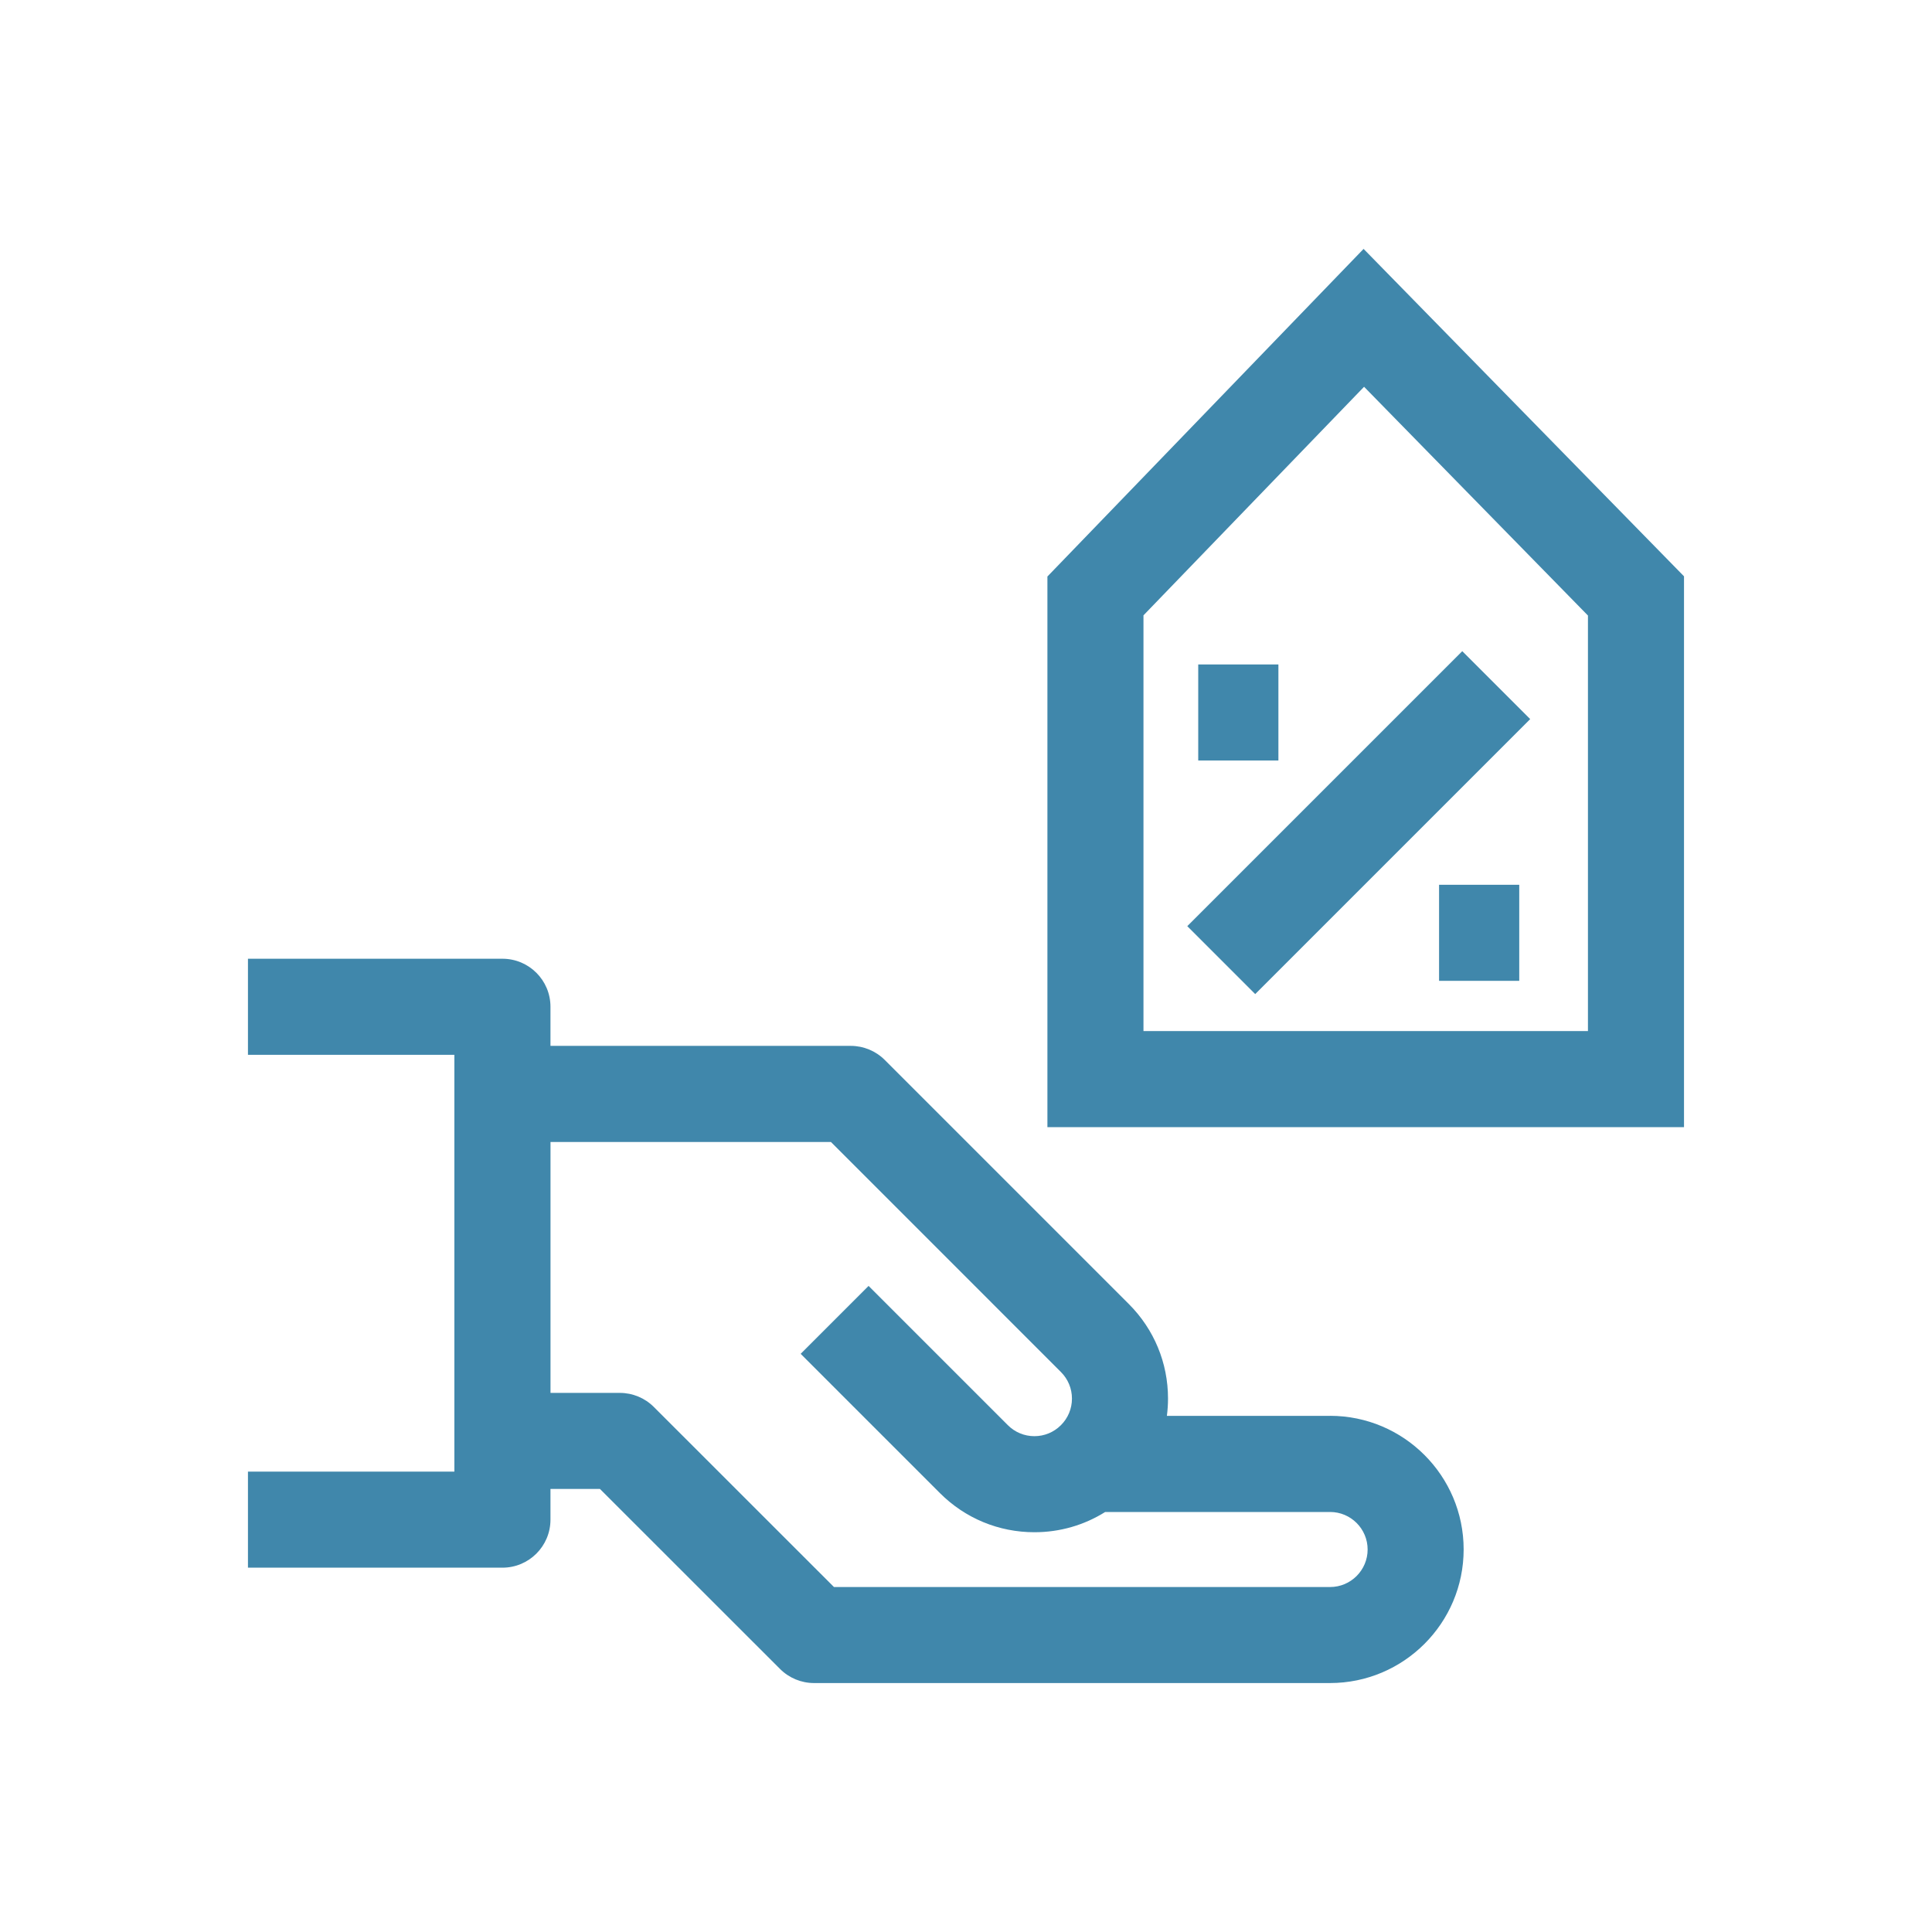
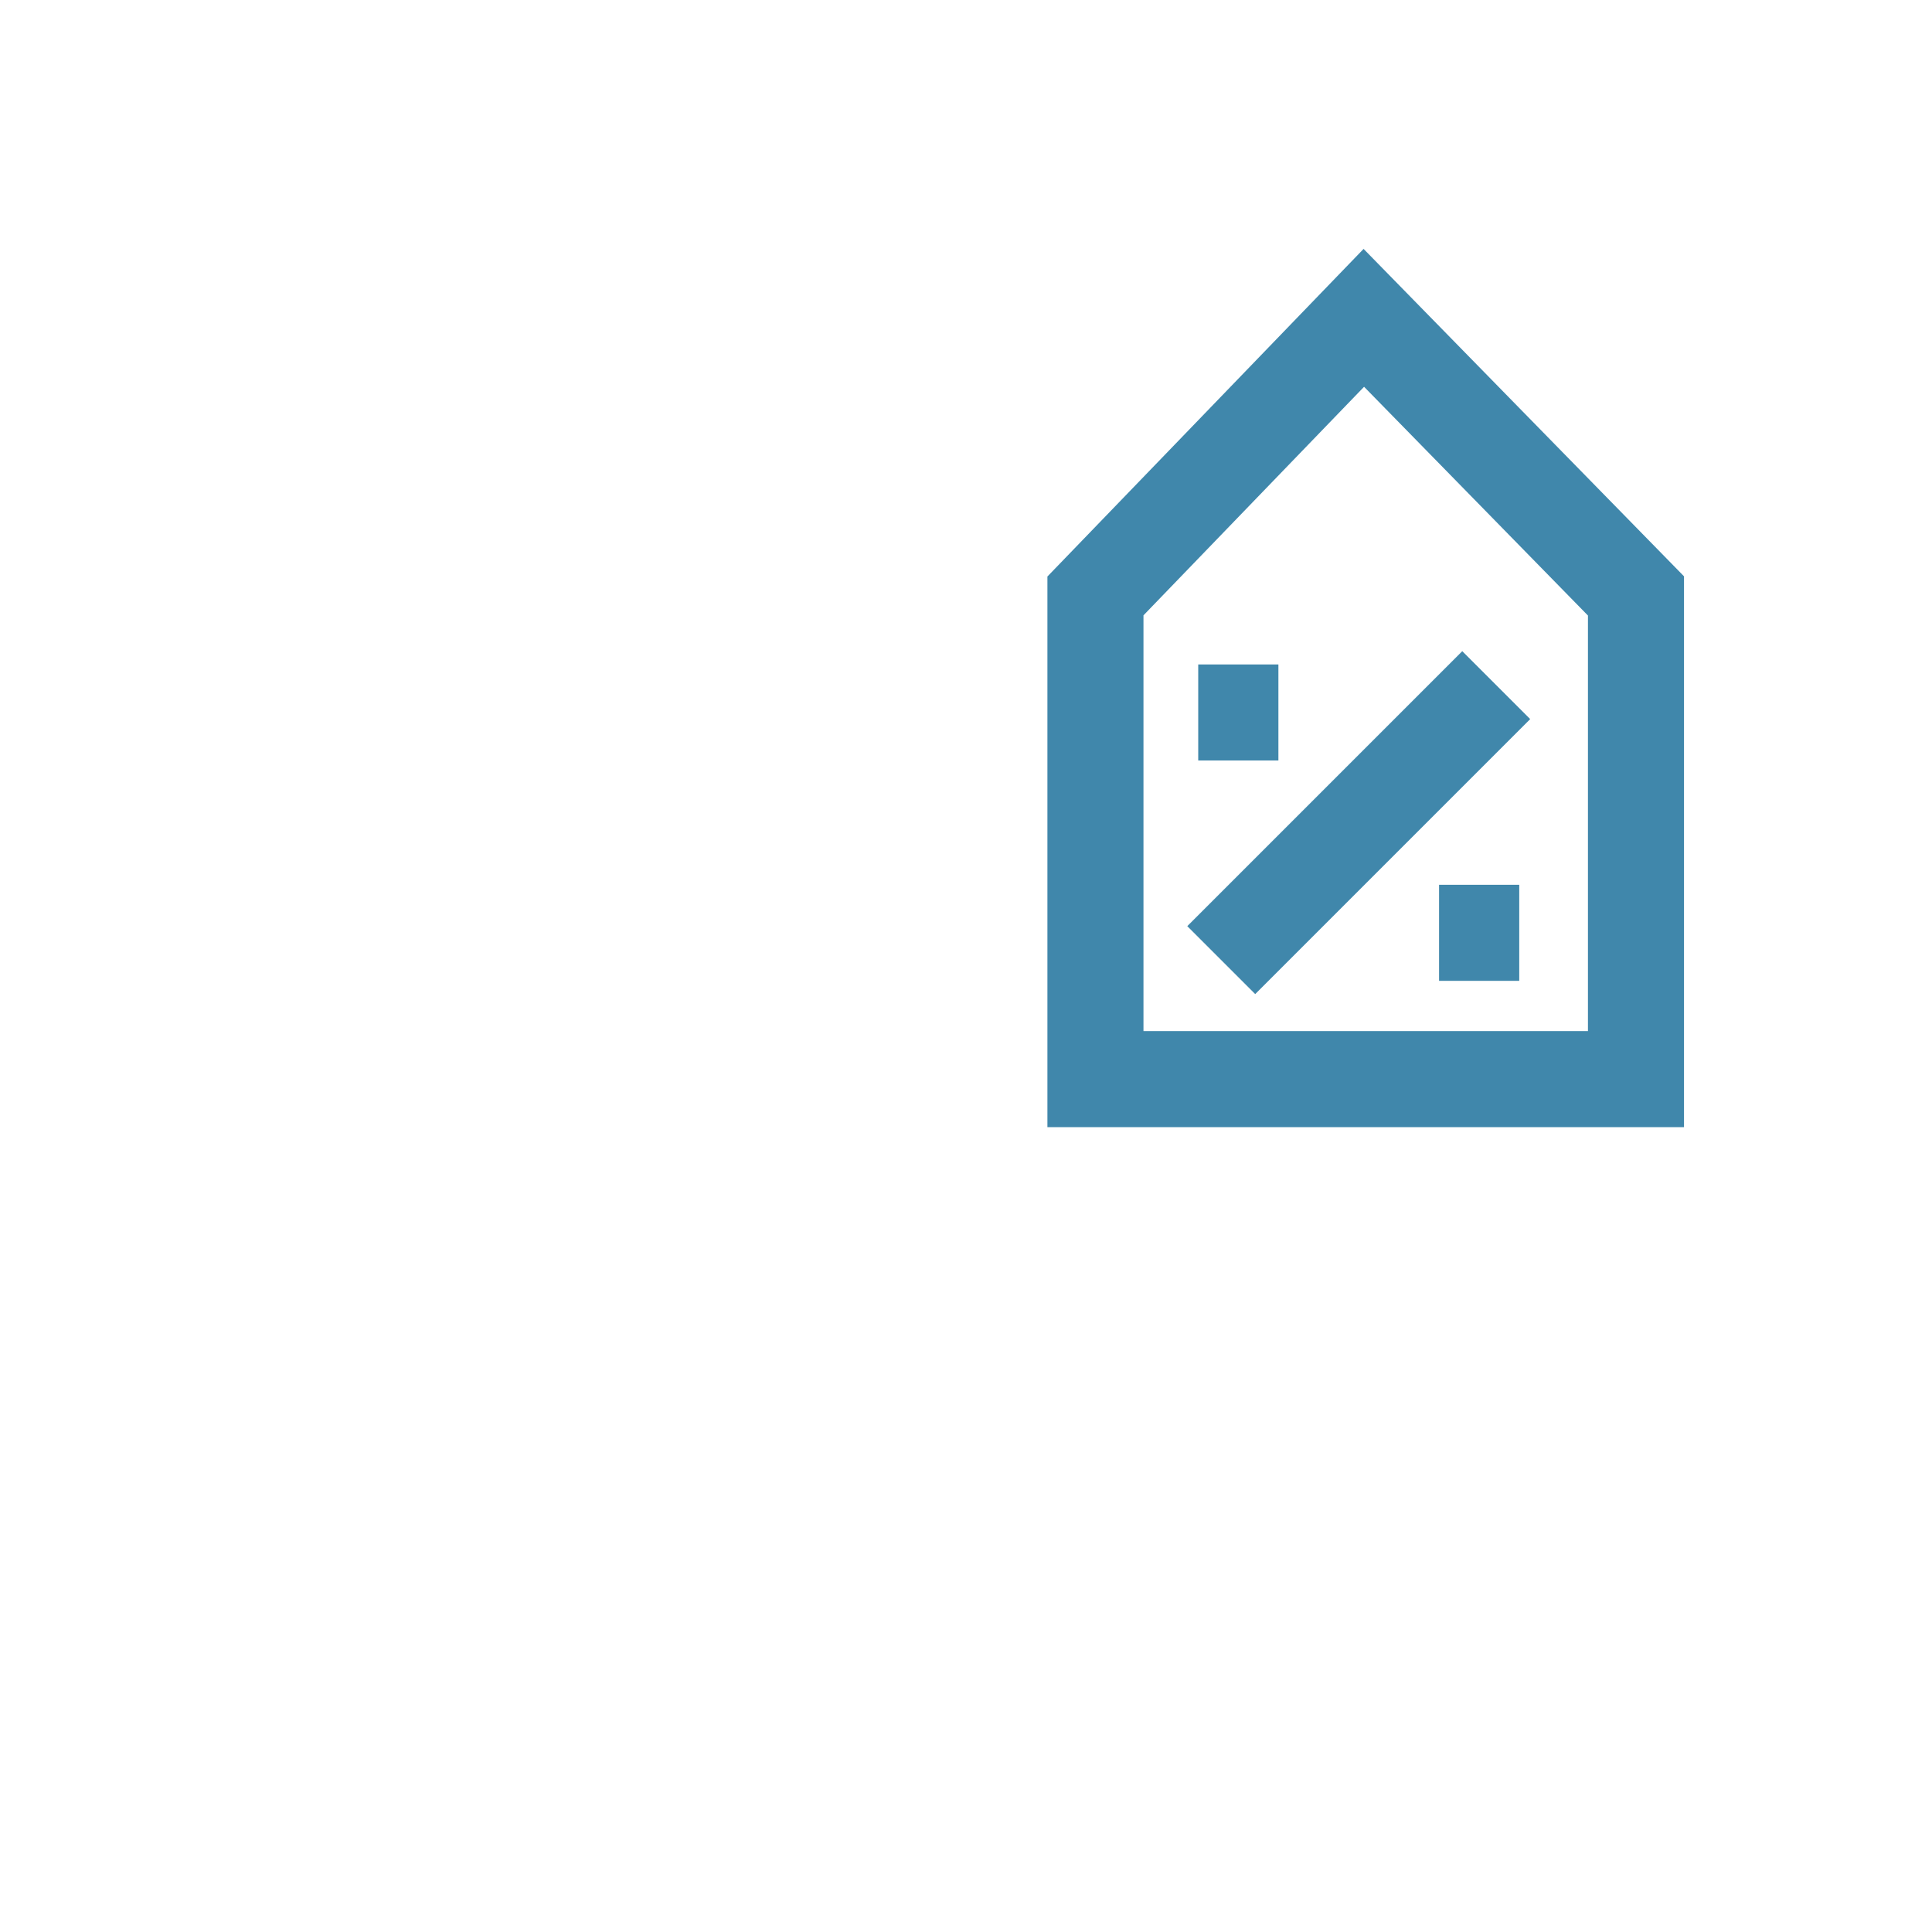
<svg xmlns="http://www.w3.org/2000/svg" id="Layer_1" data-name="Layer 1" viewBox="0 0 500 500">
  <defs>
    <style>
      .cls-1 {
        fill: #4087ab;
        stroke-width: 0px;
      }
    </style>
  </defs>
-   <path class="cls-1" d="M344.22,366.42h-42.23c.19-1.47.29-2.97.29-4.48,0-9.23-3.6-17.91-10.13-24.45l-63.18-63.18c-2.33-2.33-5.49-3.64-8.79-3.64h-77.72v-10.12c0-6.87-5.57-12.43-12.43-12.43h-65.86v24.86h53.42v107.87h-53.42v24.86h65.86c6.87,0,12.43-5.57,12.43-12.43v-7.95h12.8l46.62,46.6c2.33,2.33,5.49,3.64,8.79,3.64h133.54c19.07,0,34.58-15.51,34.58-34.58s-15.51-34.58-34.58-34.58ZM344.22,410.72h-128.39l-46.62-46.6c-2.33-2.33-5.49-3.64-8.79-3.64h-17.95v-64.94h72.57l59.53,59.54c1.84,1.84,2.85,4.28,2.85,6.88,0,2.59-1.01,5.03-2.85,6.87-1.84,1.84-4.28,2.85-6.87,2.85s-5.04-1.01-6.87-2.85l-36.04-36.04-17.58,17.58,36.04,36.04c6.53,6.53,15.22,10.13,24.46,10.13,6.58,0,12.87-1.83,18.31-5.24h58.21c5.36,0,9.71,4.36,9.71,9.71s-4.36,9.71-9.71,9.71Z" />
  <path class="cls-1" d="M352.89,64.42l-81.82,84.78v142.5h164.75v-142.55l-82.92-84.73ZM410.95,266.84h-115.02v-107.59l57.09-59.15,57.94,59.2v107.54Z" />
  <rect class="cls-1" x="301.32" y="200.47" width="100.64" height="24.86" transform="translate(-47.55 311) rotate(-45)" />
  <rect class="cls-1" x="310.1" y="171.96" width="20.75" height="24.86" />
  <rect class="cls-1" x="372.43" y="228.98" width="20.75" height="24.86" />
</svg>